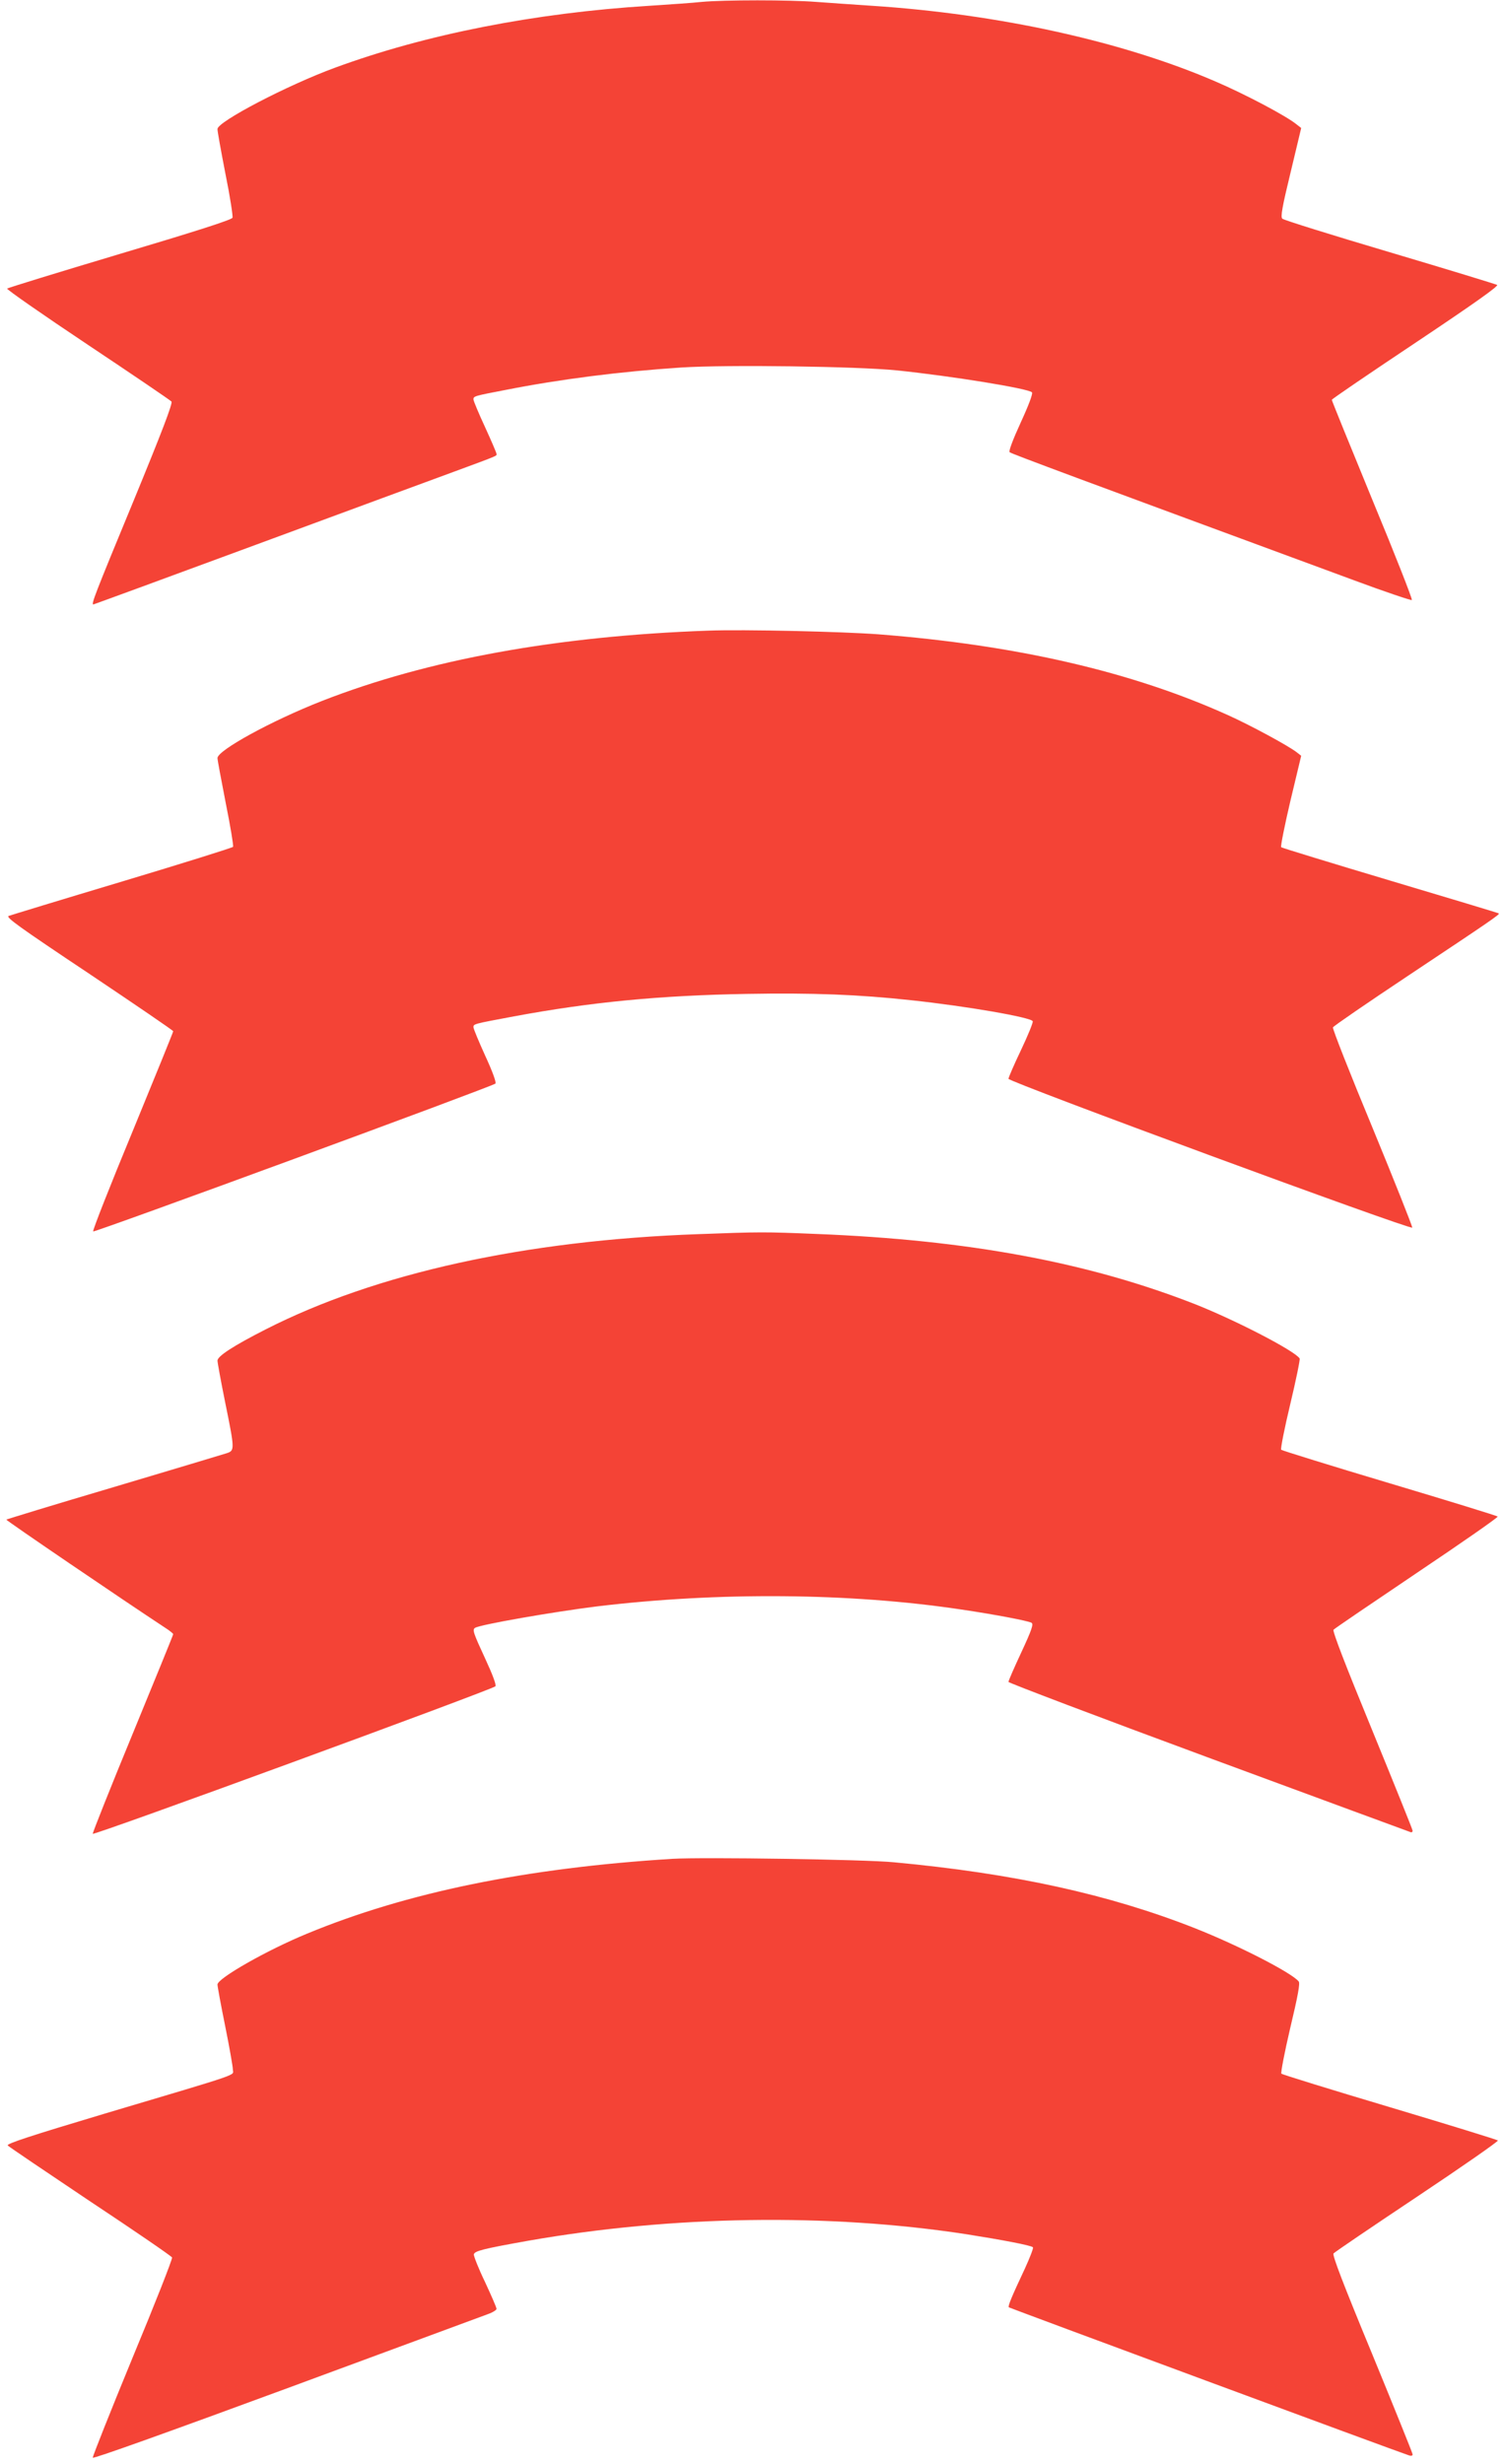
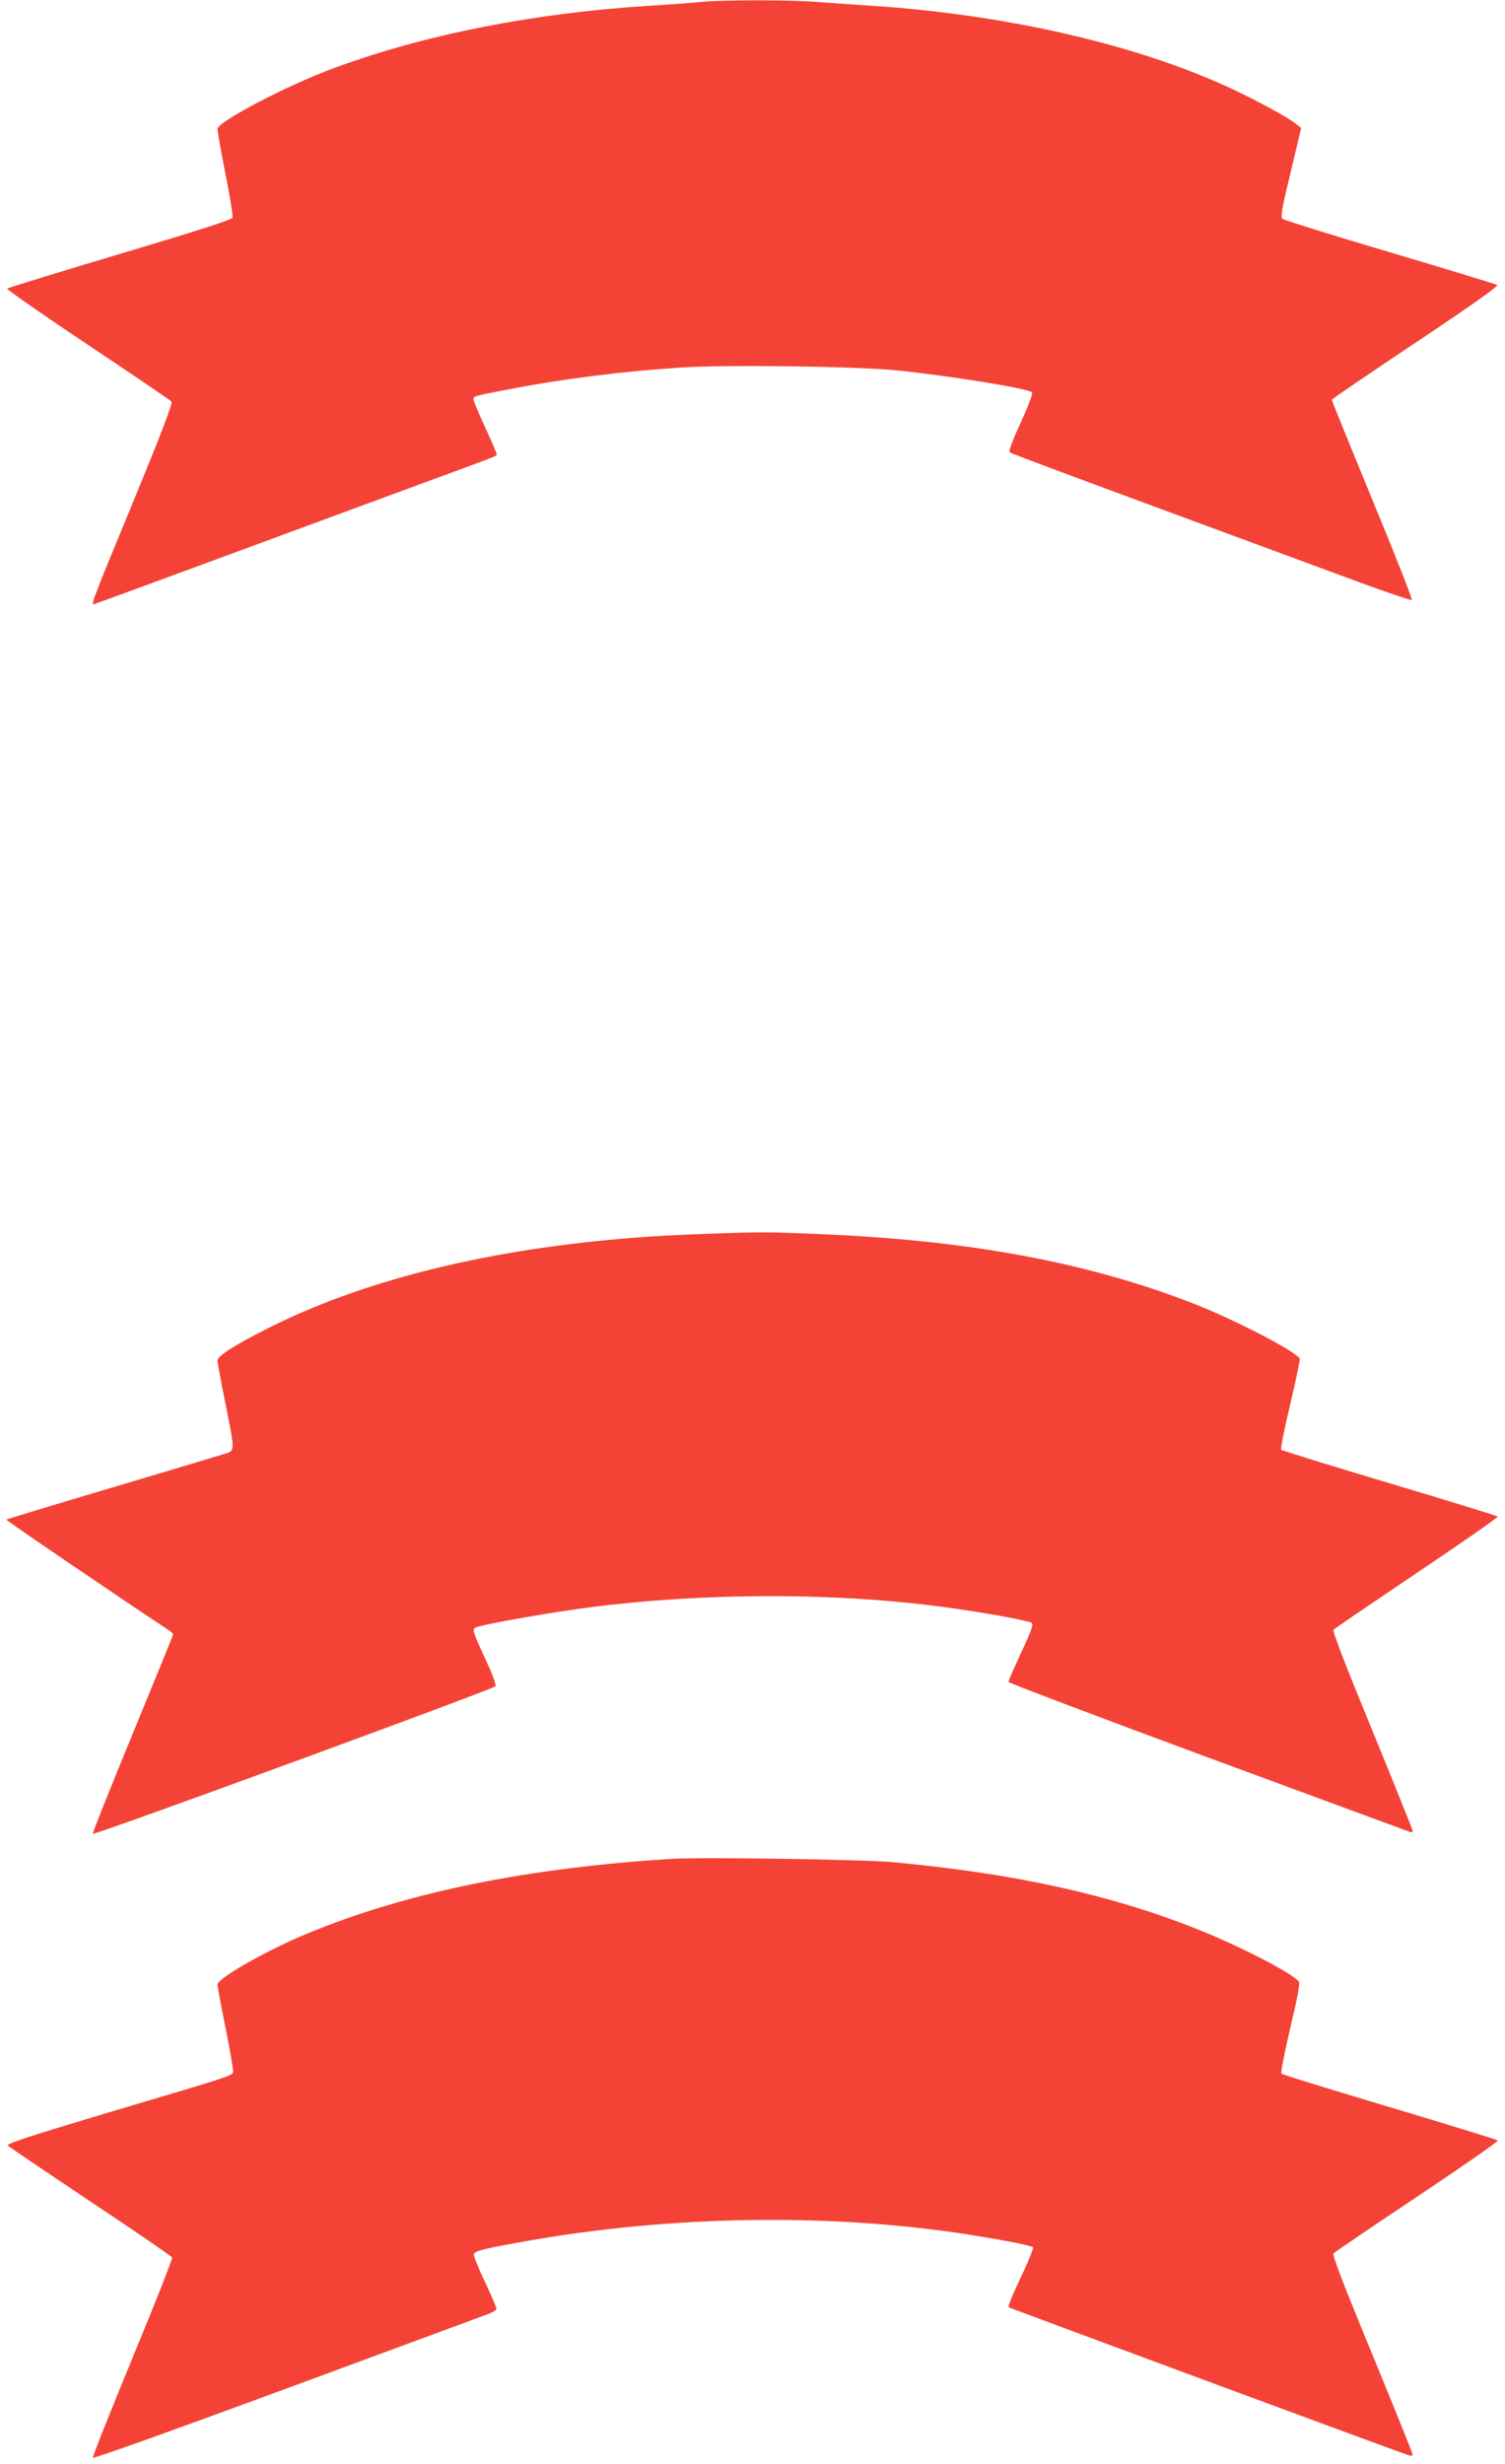
<svg xmlns="http://www.w3.org/2000/svg" version="1.0" width="782pt" height="1280pt" viewBox="0 0 782 1280" preserveAspectRatio="xMidYMid meet">
  <g transform="translate(0,1280) scale(0.1,-0.1)" fill="#f44336" stroke="none">
    <path d="M3645 12790 c-44 -5 -165 -13 -270 -20 -598 -37 -1165 -149 -1635 -322 -248 -91 -609 -280 -610 -318 -1 -8 18 -112 41 -231 24 -118 40 -222 37 -230 -4 -11 -192 -71 -585 -188 -318 -95 -581 -176 -586 -180 -4 -4 184 -135 418 -291 234 -156 430 -289 436 -296 7 -9 -48 -154 -200 -523 -199 -481 -218 -531 -206 -531 2 0 384 140 847 311 464 171 926 342 1028 379 236 87 220 81 220 92 0 5 -27 68 -60 140 -33 71 -60 136 -60 143 0 17 3 18 165 49 284 56 596 96 916 117 236 15 910 6 1119 -15 288 -30 682 -94 702 -114 6 -6 -17 -67 -58 -156 -40 -87 -64 -150 -58 -155 8 -8 373 -143 1791 -666 161 -60 296 -105 299 -102 4 4 -88 238 -205 520 -116 282 -211 516 -211 520 0 4 197 138 437 298 301 201 432 294 422 299 -8 4 -259 81 -559 170 -300 89 -551 167 -557 174 -10 9 -1 60 43 241 l55 230 -23 18 c-53 44 -269 158 -423 224 -482 208 -1125 350 -1785 393 -91 6 -220 15 -288 20 -140 11 -479 11 -597 0z" />
-     <path d="M3680 9524 c-786 -28 -1457 -150 -2009 -366 -260 -102 -541 -256 -541 -296 0 -10 20 -115 43 -234 24 -119 41 -221 38 -227 -4 -5 -263 -86 -576 -180 -314 -94 -579 -175 -590 -179 -16 -7 55 -58 418 -300 240 -161 437 -295 437 -299 0 -4 -95 -238 -211 -520 -117 -282 -209 -516 -205 -520 6 -7 2074 753 2090 768 6 5 -15 63 -52 143 -34 75 -62 142 -62 150 0 17 0 17 209 56 404 75 760 109 1211 117 342 6 580 -3 855 -33 282 -30 624 -89 631 -109 3 -6 -25 -74 -61 -150 -36 -75 -65 -143 -65 -149 0 -16 2094 -788 2098 -773 1 7 -92 241 -207 520 -116 279 -208 513 -205 520 3 7 181 129 396 272 418 278 472 315 466 320 -1 2 -255 78 -563 170 -308 92 -563 170 -568 174 -4 4 18 113 48 241 l56 234 -23 18 c-47 36 -240 140 -355 192 -499 226 -1100 365 -1819 421 -189 14 -700 26 -884 19z" />
    <path d="M3630 6389 c-902 -32 -1677 -203 -2250 -495 -167 -85 -250 -139 -250 -162 0 -10 18 -108 40 -217 50 -246 50 -250 8 -264 -18 -6 -282 -85 -587 -176 -305 -90 -556 -167 -558 -169 -4 -3 611 -421 824 -561 24 -15 43 -31 43 -34 0 -4 -95 -236 -210 -516 -116 -281 -209 -515 -208 -521 3 -11 2073 748 2092 766 6 6 -14 60 -52 142 -63 136 -69 153 -53 162 27 17 407 83 631 111 629 76 1317 71 1895 -16 176 -26 348 -59 365 -69 11 -7 1 -37 -53 -153 -37 -79 -67 -148 -67 -154 0 -5 467 -182 1038 -393 570 -210 1043 -385 1050 -387 6 -3 12 0 12 7 0 6 -95 241 -210 522 -139 338 -207 514 -201 522 5 6 201 139 434 296 234 157 422 288 419 292 -4 4 -257 82 -562 173 -305 91 -559 170 -563 174 -4 4 17 111 47 236 30 126 52 233 49 238 -24 39 -327 196 -538 280 -557 219 -1183 336 -1975 367 -266 11 -291 11 -610 -1z" />
    <path d="M3495 3144 c-759 -47 -1381 -174 -1900 -389 -207 -85 -465 -232 -465 -264 0 -10 18 -107 40 -216 22 -109 40 -211 40 -226 0 -33 66 -11 -667 -229 -381 -114 -510 -156 -503 -165 5 -6 199 -137 429 -291 231 -153 422 -284 425 -291 3 -7 -89 -241 -205 -520 -115 -279 -208 -513 -207 -520 2 -7 392 133 1003 358 550 203 1021 377 1048 387 26 9 47 22 47 28 0 7 -27 69 -60 140 -34 70 -59 135 -58 143 4 18 47 29 283 71 747 131 1558 144 2275 34 184 -29 338 -58 347 -68 4 -3 -15 -52 -41 -109 -70 -149 -90 -197 -84 -203 5 -4 2025 -752 2079 -769 11 -4 19 -2 19 5 0 6 -95 241 -210 521 -151 365 -208 514 -201 523 6 7 202 140 436 296 234 156 422 287 418 291 -5 4 -257 82 -562 173 -305 91 -558 169 -563 174 -4 4 16 109 46 237 40 168 52 233 44 242 -38 46 -313 187 -538 276 -446 176 -941 285 -1565 343 -151 15 -994 27 -1150 18z" />
  </g>
</svg>